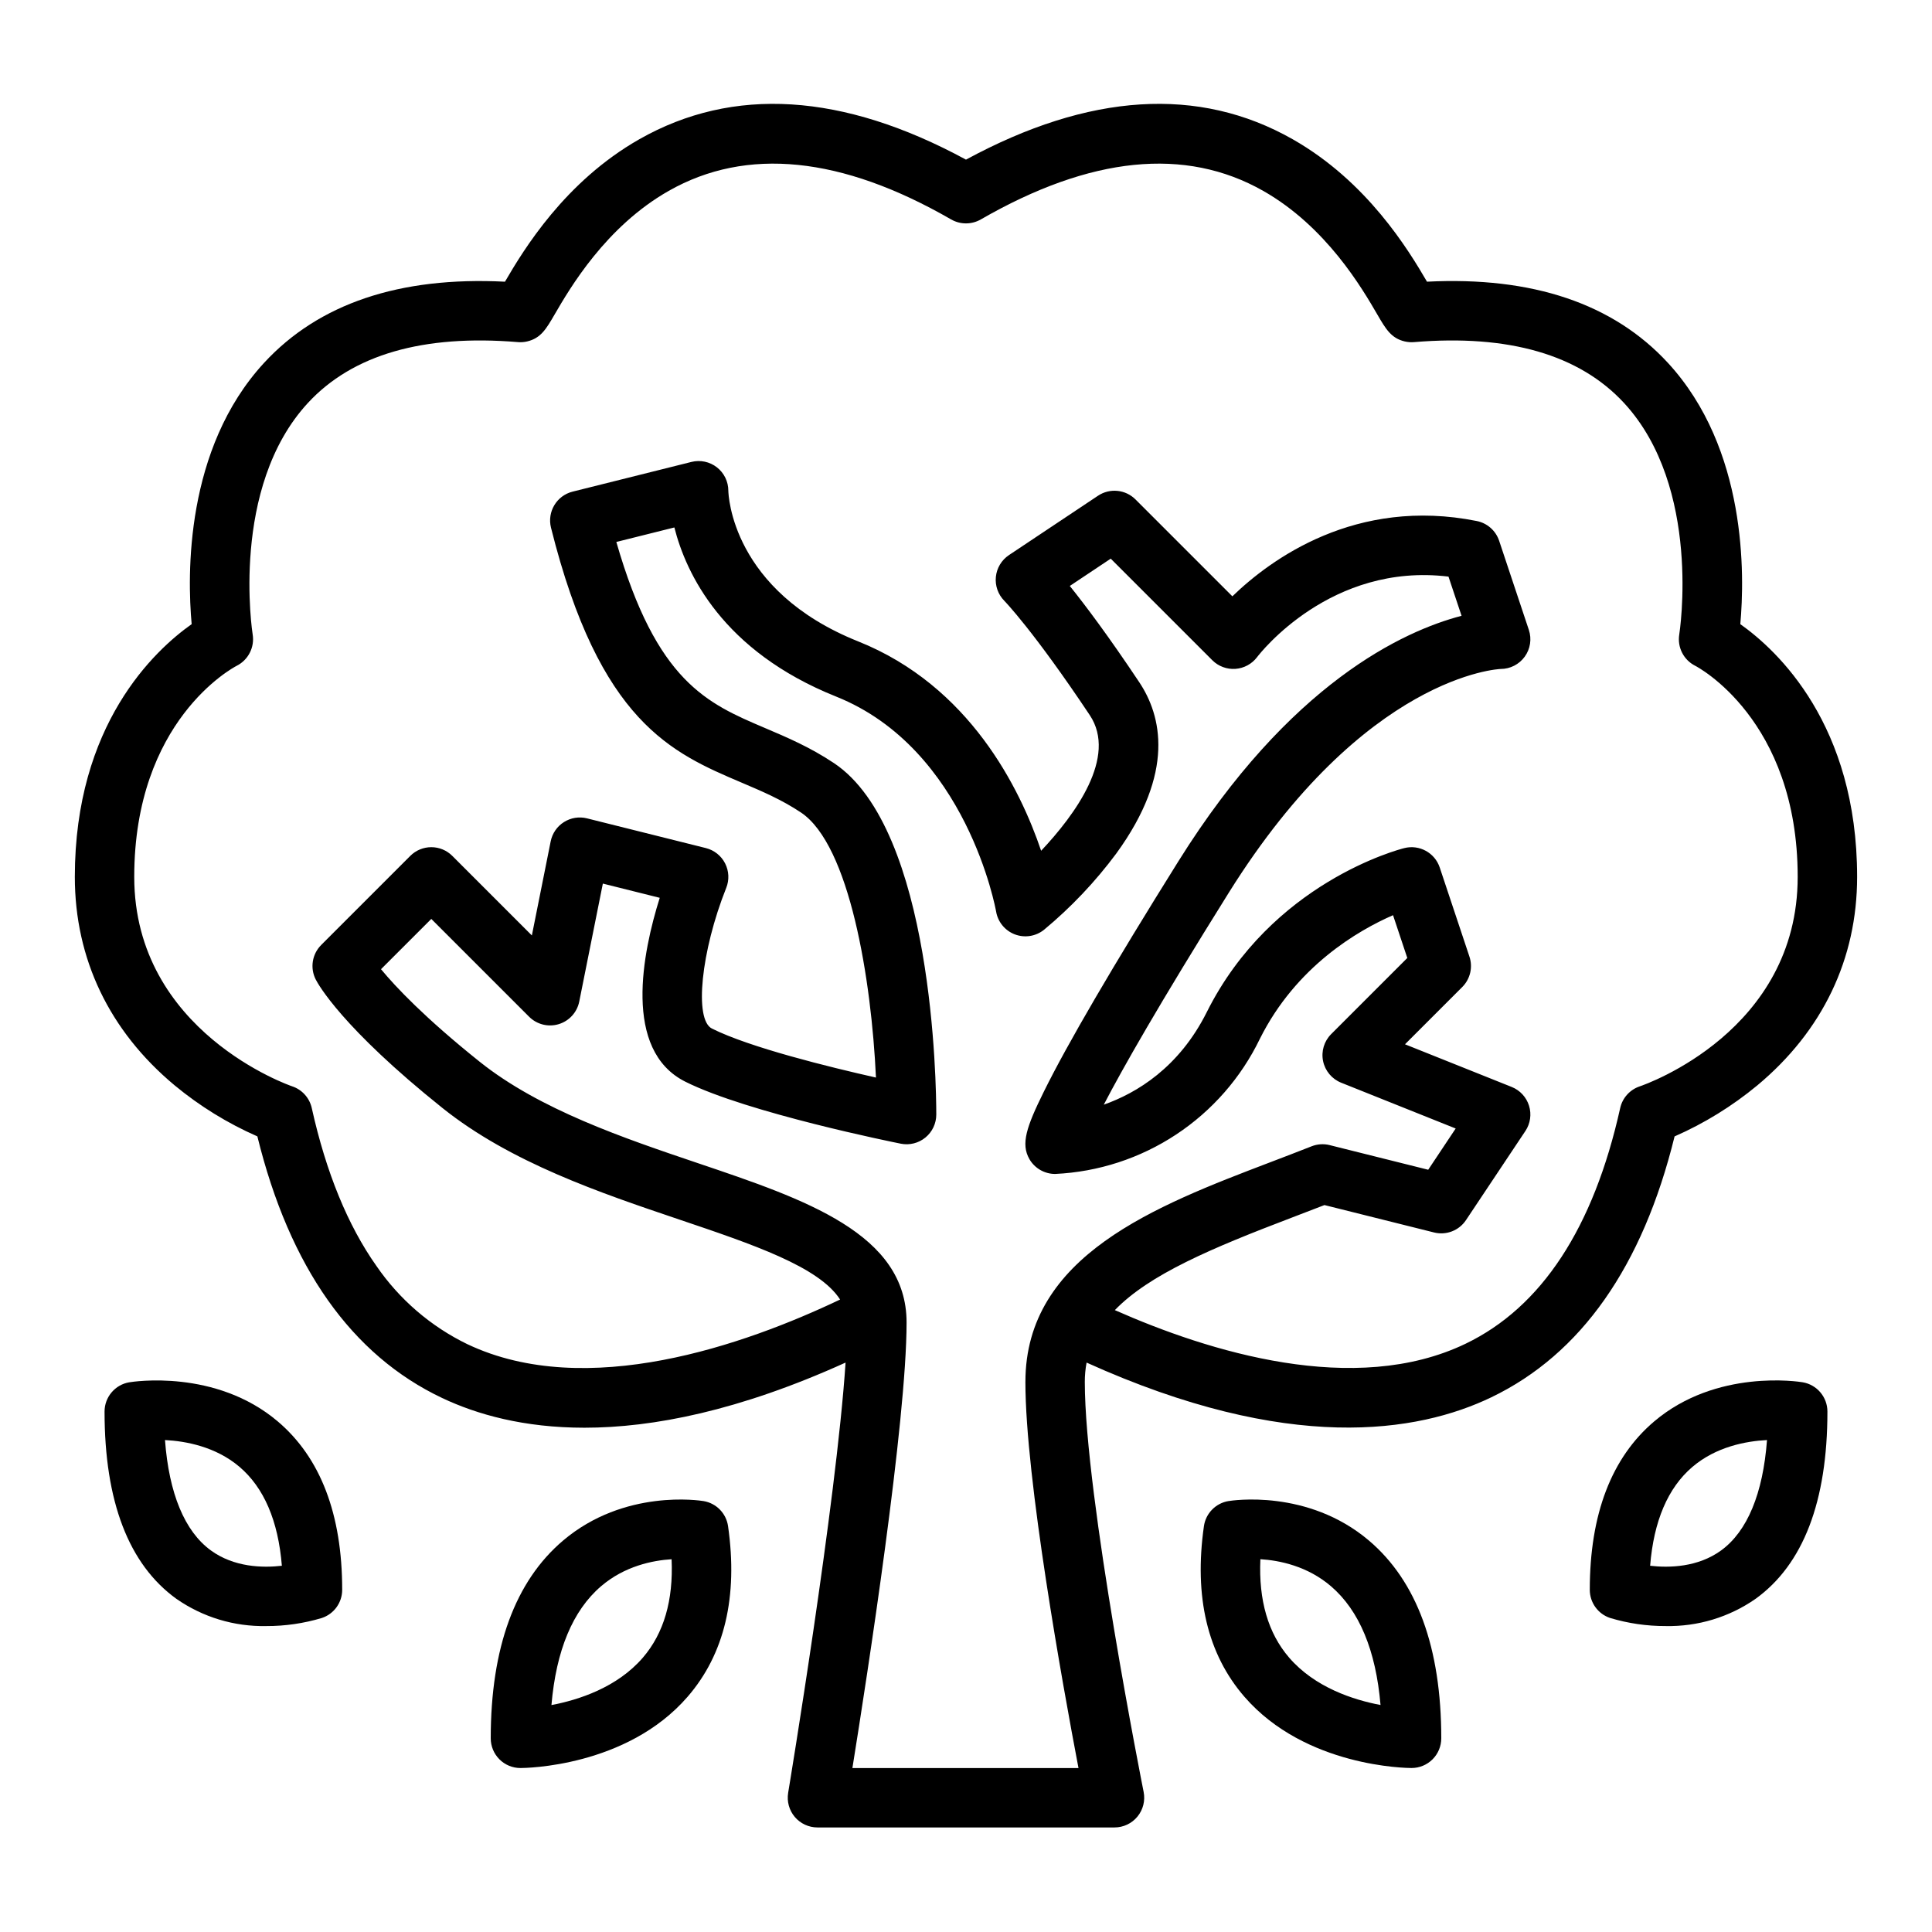
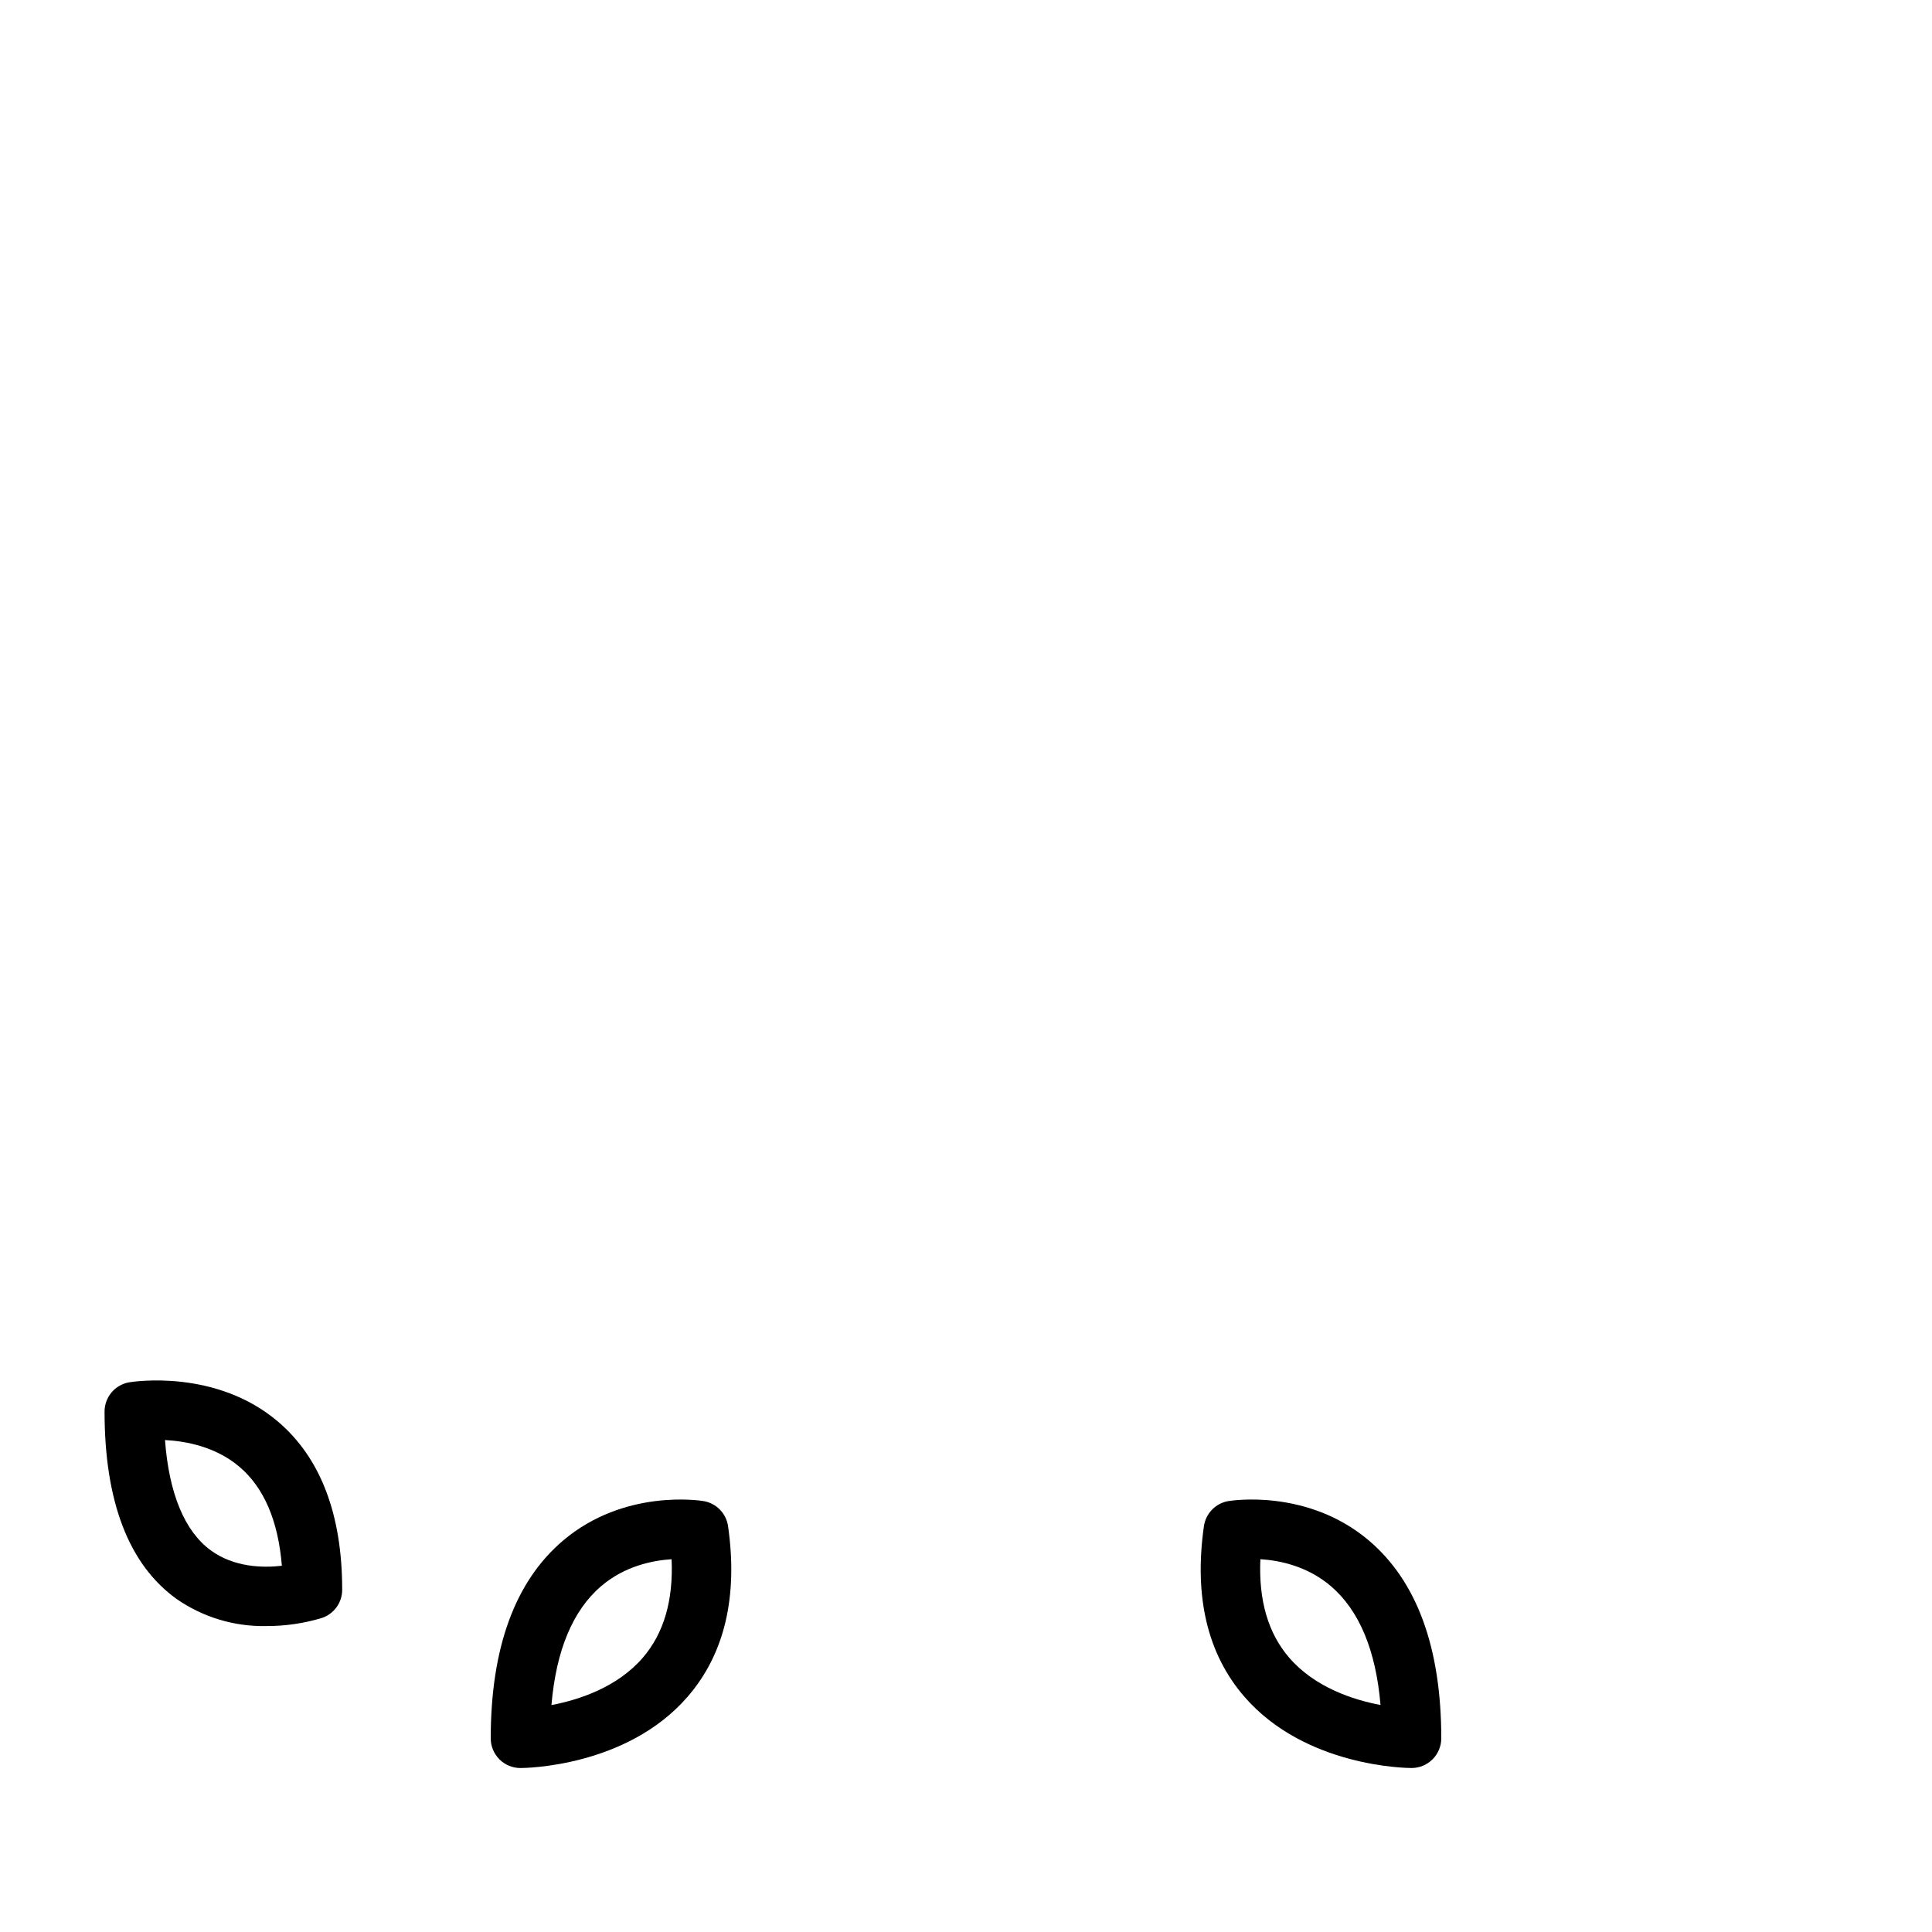
<svg xmlns="http://www.w3.org/2000/svg" fill="#000000" width="800px" height="800px" version="1.1" viewBox="144 144 512 512">
  <g>
-     <path d="m605.2 309.4c1.168-12.934 1.805-46.445-19.18-69.23-14.473-15.711-35.934-22.938-63.852-21.52-4.945-8.48-15.875-26.543-35.621-37.762-24.828-14.098-53.926-12.273-86.551 5.418-32.625-17.691-61.727-19.516-86.551-5.414-19.746 11.219-30.68 29.277-35.621 37.762-27.922-1.414-49.383 5.812-63.852 21.52-20.988 22.781-20.352 56.297-19.18 69.23-9.84 6.957-30.961 26.609-30.961 66.98 0 21.727 9.145 40.828 26.449 55.246 6.648 5.504 14.027 10.055 21.926 13.523 8.516 34.66 24.98 57.977 48.977 69.336 9.211 4.359 21.617 7.871 37.691 7.871 18.16 0 41.008-4.484 69.211-17.262-2.469 37.246-15.078 113.18-15.219 114.03h0.004c-0.379 2.281 0.266 4.617 1.758 6.379 1.496 1.766 3.691 2.781 6.004 2.785h78.723c2.359 0 4.594-1.059 6.086-2.883 1.496-1.824 2.094-4.223 1.633-6.535-0.156-0.777-15.59-78.316-15.59-108.66-0.004-1.715 0.156-3.426 0.473-5.113 53.578 24.203 87.773 18.566 107.27 9.191 23.77-11.434 40.09-34.68 48.555-69.137v0.004c7.898-3.469 15.277-8.02 21.926-13.523 17.301-14.418 26.449-33.523 26.449-55.246 0-40.371-21.121-60.023-30.957-66.984zm-189.46 200.81c0 25.668 9.875 80.293 14.07 102.34h-59.914c3.969-24.688 14.355-91.816 14.355-118.08 0-23.539-26.809-32.598-55.195-42.184-19.711-6.66-42.055-14.207-57.969-26.938-14.512-11.609-22.266-19.836-26.117-24.5l13.328-13.324 25.922 25.922c2.055 2.051 5.07 2.809 7.848 1.965 2.777-0.84 4.867-3.141 5.438-5.988l6.254-31.262 15.078 3.769c-4.527 14.371-9.906 40.387 6.789 48.734 16.496 8.25 55.434 16.094 57.082 16.422v0.004c2.316 0.461 4.715-0.137 6.535-1.633 1.824-1.496 2.883-3.731 2.879-6.09 0-7.684-0.762-75.57-27.121-93.141-6.312-4.207-12.398-6.797-18.281-9.297-15.336-6.523-28.711-12.211-39.387-49.305l15.379-3.844c3.07 12.148 12.703 32.75 42.871 44.82 34.656 13.863 42.32 56.547 42.391 56.961v-0.008c0.461 2.758 2.344 5.062 4.953 6.062 2.609 0.996 5.551 0.539 7.734-1.207 7.168-5.949 13.602-12.734 19.16-20.215 15.68-21.559 11.965-36.59 6.086-45.406-8.148-12.223-14.293-20.387-18.402-25.504l10.848-7.234 26.926 26.926v0.004c1.617 1.605 3.844 2.434 6.113 2.277 2.269-0.16 4.359-1.289 5.734-3.098 0.816-1.074 19.559-25.133 50.734-21.352l3.465 10.387c-15.379 4.019-45.512 17.801-75.023 65.023-17.441 27.906-29.457 48.477-35.707 61.145-4.574 9.266-6.113 13.789-3.797 17.809h-0.004c1.406 2.438 4.008 3.938 6.82 3.938 11.438-0.531 22.52-4.141 32.07-10.449 9.555-6.309 17.227-15.082 22.203-25.391 9.609-19.215 26.039-28.703 35.277-32.734l3.781 11.34-20.176 20.176c-1.871 1.871-2.676 4.555-2.144 7.148 0.535 2.59 2.332 4.742 4.789 5.727l30.352 12.141-7.281 10.93-26.105-6.527v-0.004c-1.598-0.398-3.277-0.285-4.805 0.32-3.57 1.41-7.281 2.828-10.871 4.195-30.457 11.613-64.965 24.77-64.965 58.234zm162.82-78.316c-2.625 0.875-4.598 3.062-5.195 5.762-7.055 31.754-20.84 52.766-40.965 62.445-29.398 14.141-68.074 2.109-92.953-8.906 9.152-9.473 25.656-16.422 46.855-24.5 2.856-1.09 5.789-2.207 8.691-3.34l29.047 7.262h-0.004c3.227 0.809 6.617-0.5 8.461-3.269l15.742-23.617h0.004c1.316-1.973 1.672-4.438 0.965-6.703-0.703-2.266-2.391-4.094-4.594-4.973l-28.277-11.309 15.176-15.176c2.109-2.109 2.848-5.227 1.902-8.055l-7.871-23.617c-1.301-3.902-5.387-6.144-9.375-5.148-1.43 0.355-35.199 9.145-52.363 43.477-7.352 14.699-18.57 21.438-27.293 24.523 4.914-9.445 14.488-26.355 33.137-56.191 36.121-57.805 71.77-59.27 72.039-59.277 2.531 0 4.906-1.215 6.387-3.269 1.48-2.051 1.883-4.691 1.082-7.09l-7.871-23.617c-0.895-2.68-3.156-4.676-5.926-5.231-32.066-6.414-54.602 10.113-64.77 19.953l-25.672-25.672c-2.652-2.652-6.812-3.066-9.934-0.984l-23.617 15.742v0.004c-1.953 1.309-3.219 3.422-3.453 5.758-0.238 2.34 0.582 4.664 2.234 6.336 0.074 0.078 7.731 7.926 22.652 30.309 7.379 11.07-3.938 26.441-12.891 35.941-5.59-16.52-18.957-43.68-48.488-55.488-33.555-13.422-34.387-38.91-34.406-39.922 0-2.426-1.117-4.715-3.027-6.207-1.91-1.488-4.402-2.019-6.754-1.43l-31.488 7.871c-4.219 1.055-6.781 5.328-5.731 9.543 12.891 51.574 32.031 59.711 50.539 67.582 5.461 2.32 10.617 4.516 15.707 7.91 12.902 8.602 18.68 44.266 19.875 70.242-12.383-2.789-33.457-7.969-43.473-12.988-4.742-2.371-2.898-20.484 3.789-37.27h0.004c0.844-2.109 0.734-4.481-0.301-6.508-1.035-2.023-2.894-3.5-5.102-4.051l-31.488-7.871c-2.086-0.523-4.297-0.168-6.117 0.984-1.82 1.148-3.09 2.996-3.512 5.106l-4.988 24.938-21.086-21.086c-1.477-1.477-3.477-2.305-5.566-2.305-2.086 0-4.09 0.828-5.566 2.305l-23.617 23.617h0.004c-2.41 2.41-2.996 6.098-1.449 9.137 0.633 1.242 6.949 12.754 33.586 34.062 18.082 14.465 41.82 22.484 62.766 29.559 19.621 6.629 37.035 12.516 42.613 21.199-25.266 12.027-67.18 26.789-98.715 11.859v0.004c-9.727-4.707-18.062-11.871-24.176-20.785-7.578-10.715-13.336-24.785-17.121-41.82-0.602-2.699-2.57-4.887-5.195-5.762-0.426-0.133-41.852-14.418-41.852-55.5 0-41.402 26.074-55.387 27.137-55.938 3.082-1.547 4.801-4.918 4.246-8.32-0.062-0.387-6.074-38.926 14.641-61.344 11.82-12.793 30.547-18.211 55.66-16.125v0.004c0.809 0.066 1.625 0.008 2.414-0.176 3.637-0.836 5.082-3.324 7.273-7.094 4.051-6.973 13.555-23.309 30.273-32.812 20.617-11.711 45.797-9.164 74.84 7.57h0.004c2.43 1.398 5.426 1.398 7.859 0 29.043-16.734 54.219-19.281 74.84-7.57 16.719 9.5 26.223 25.84 30.273 32.816 2.191 3.769 3.641 6.258 7.273 7.094v-0.004c0.793 0.184 1.605 0.242 2.414 0.176 25.105-2.094 43.84 3.332 55.66 16.125 20.715 22.414 14.703 60.957 14.641 61.328h0.004c-0.57 3.406 1.152 6.789 4.242 8.332 0.273 0.137 27.137 14.055 27.137 55.938 0 40.828-40.16 54.934-41.848 55.508z" />
    <path d="m190.75 567.71c6.977 4.859 15.312 7.383 23.812 7.211 4.992 0.02 9.957-0.703 14.738-2.141 3.215-1.07 5.383-4.078 5.383-7.465 0-20.012-5.746-35.031-17.082-44.633-16.496-13.973-38.391-10.516-39.316-10.363v-0.004c-3.797 0.633-6.578 3.918-6.578 7.766 0 23.824 6.406 40.52 19.043 49.629zm16.676-35.016c6.527 5.527 10.305 14.344 11.27 26.25-5.082 0.582-12.668 0.414-18.82-4.07-6.949-5.062-11.094-15.098-12.152-29.246 5.531 0.285 13.422 1.746 19.703 7.066z" />
    <path d="m326.21 593.67c9.797-11.293 13.406-26.508 10.734-45.211v-0.004c-0.484-3.394-3.109-6.086-6.492-6.652-0.848-0.141-20.977-3.309-37.211 10.445-12.738 10.789-19.191 28.426-19.191 52.426 0 2.086 0.828 4.09 2.305 5.566 1.477 1.477 3.481 2.305 5.566 2.305 1.141 0 28.105-0.215 44.289-18.875zm-22.938-29.289c6.25-5.359 13.66-6.852 18.707-7.168 0.492 10.879-2.055 19.625-7.609 26.074-6.84 7.938-17.086 11.219-24.23 12.57 1.238-14.48 5.641-25.043 13.133-31.477z" />
-     <path d="m585.43 574.92c8.5 0.172 16.836-2.352 23.812-7.211 12.633-9.109 19.043-25.805 19.043-49.629 0-3.848-2.785-7.133-6.578-7.766-0.926-0.156-22.816-3.613-39.316 10.363-11.336 9.605-17.082 24.621-17.082 44.637 0 3.387 2.168 6.394 5.383 7.465 4.777 1.438 9.746 2.16 14.738 2.141zm7.047-42.148c6.297-5.387 14.227-6.859 19.797-7.144-1.059 14.148-5.203 24.184-12.152 29.246-6.156 4.484-13.746 4.652-18.82 4.07 0.957-11.852 4.703-20.637 11.172-26.172z" />
    <path d="m518.08 612.54c2.09 0 4.09-0.828 5.566-2.305 1.477-1.477 2.305-3.481 2.305-5.566 0-24-6.457-41.637-19.188-52.422-16.234-13.754-36.363-10.59-37.211-10.445v-0.004c-3.383 0.566-6.016 3.258-6.5 6.652-2.672 18.707 0.941 33.918 10.734 45.211 16.188 18.664 43.152 18.879 44.293 18.879zm-40.066-55.336c5.051 0.316 12.461 1.809 18.711 7.168 7.5 6.434 11.898 17 13.129 31.473-7.148-1.352-17.391-4.633-24.227-12.566-5.559-6.445-8.105-15.195-7.613-26.074z" />
  </g>
</svg>